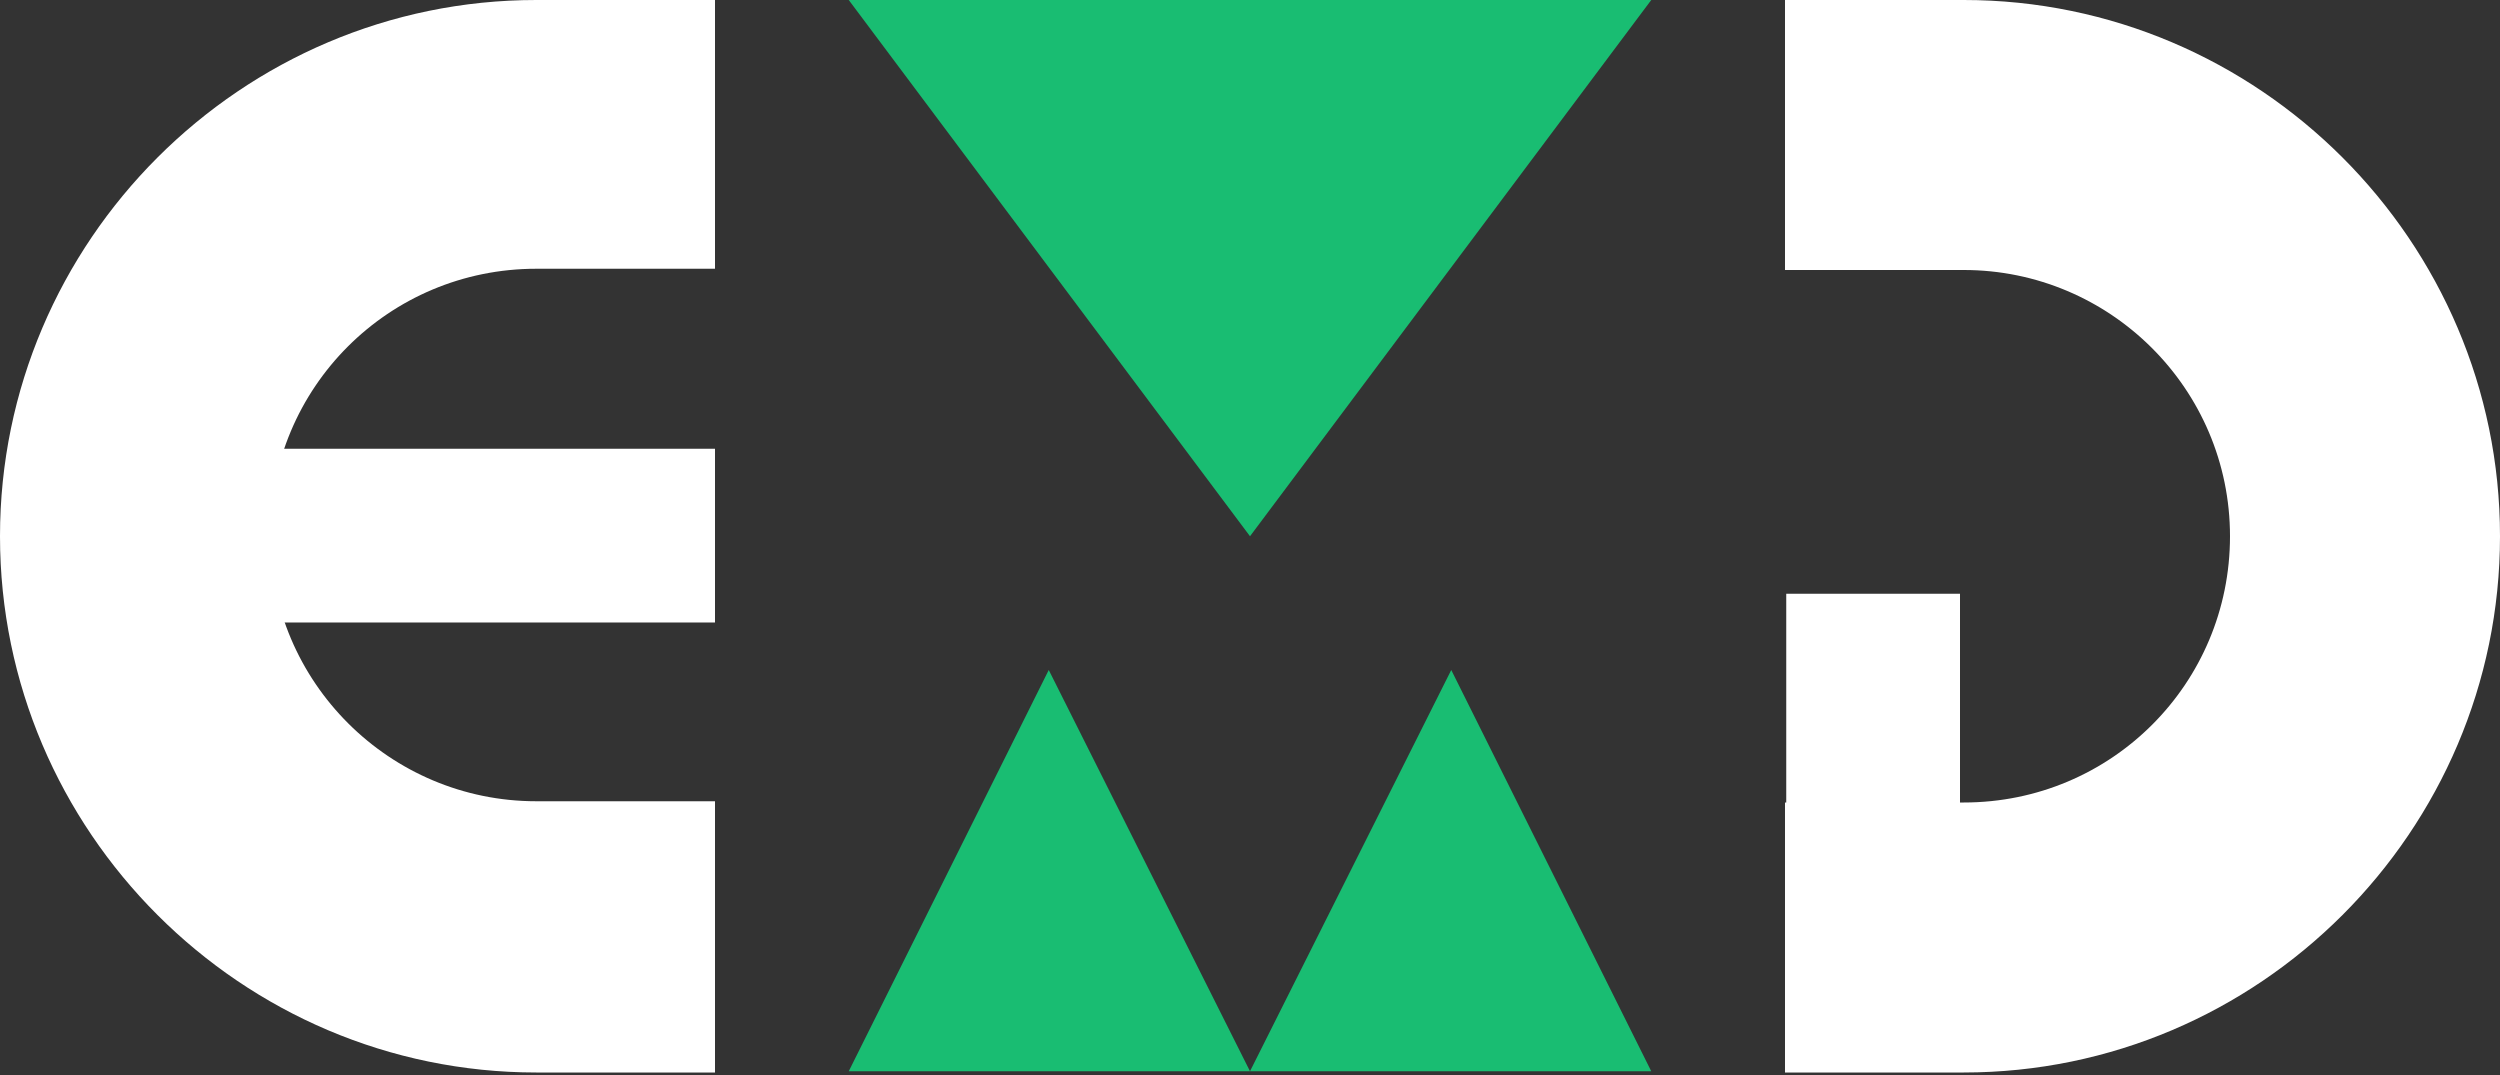
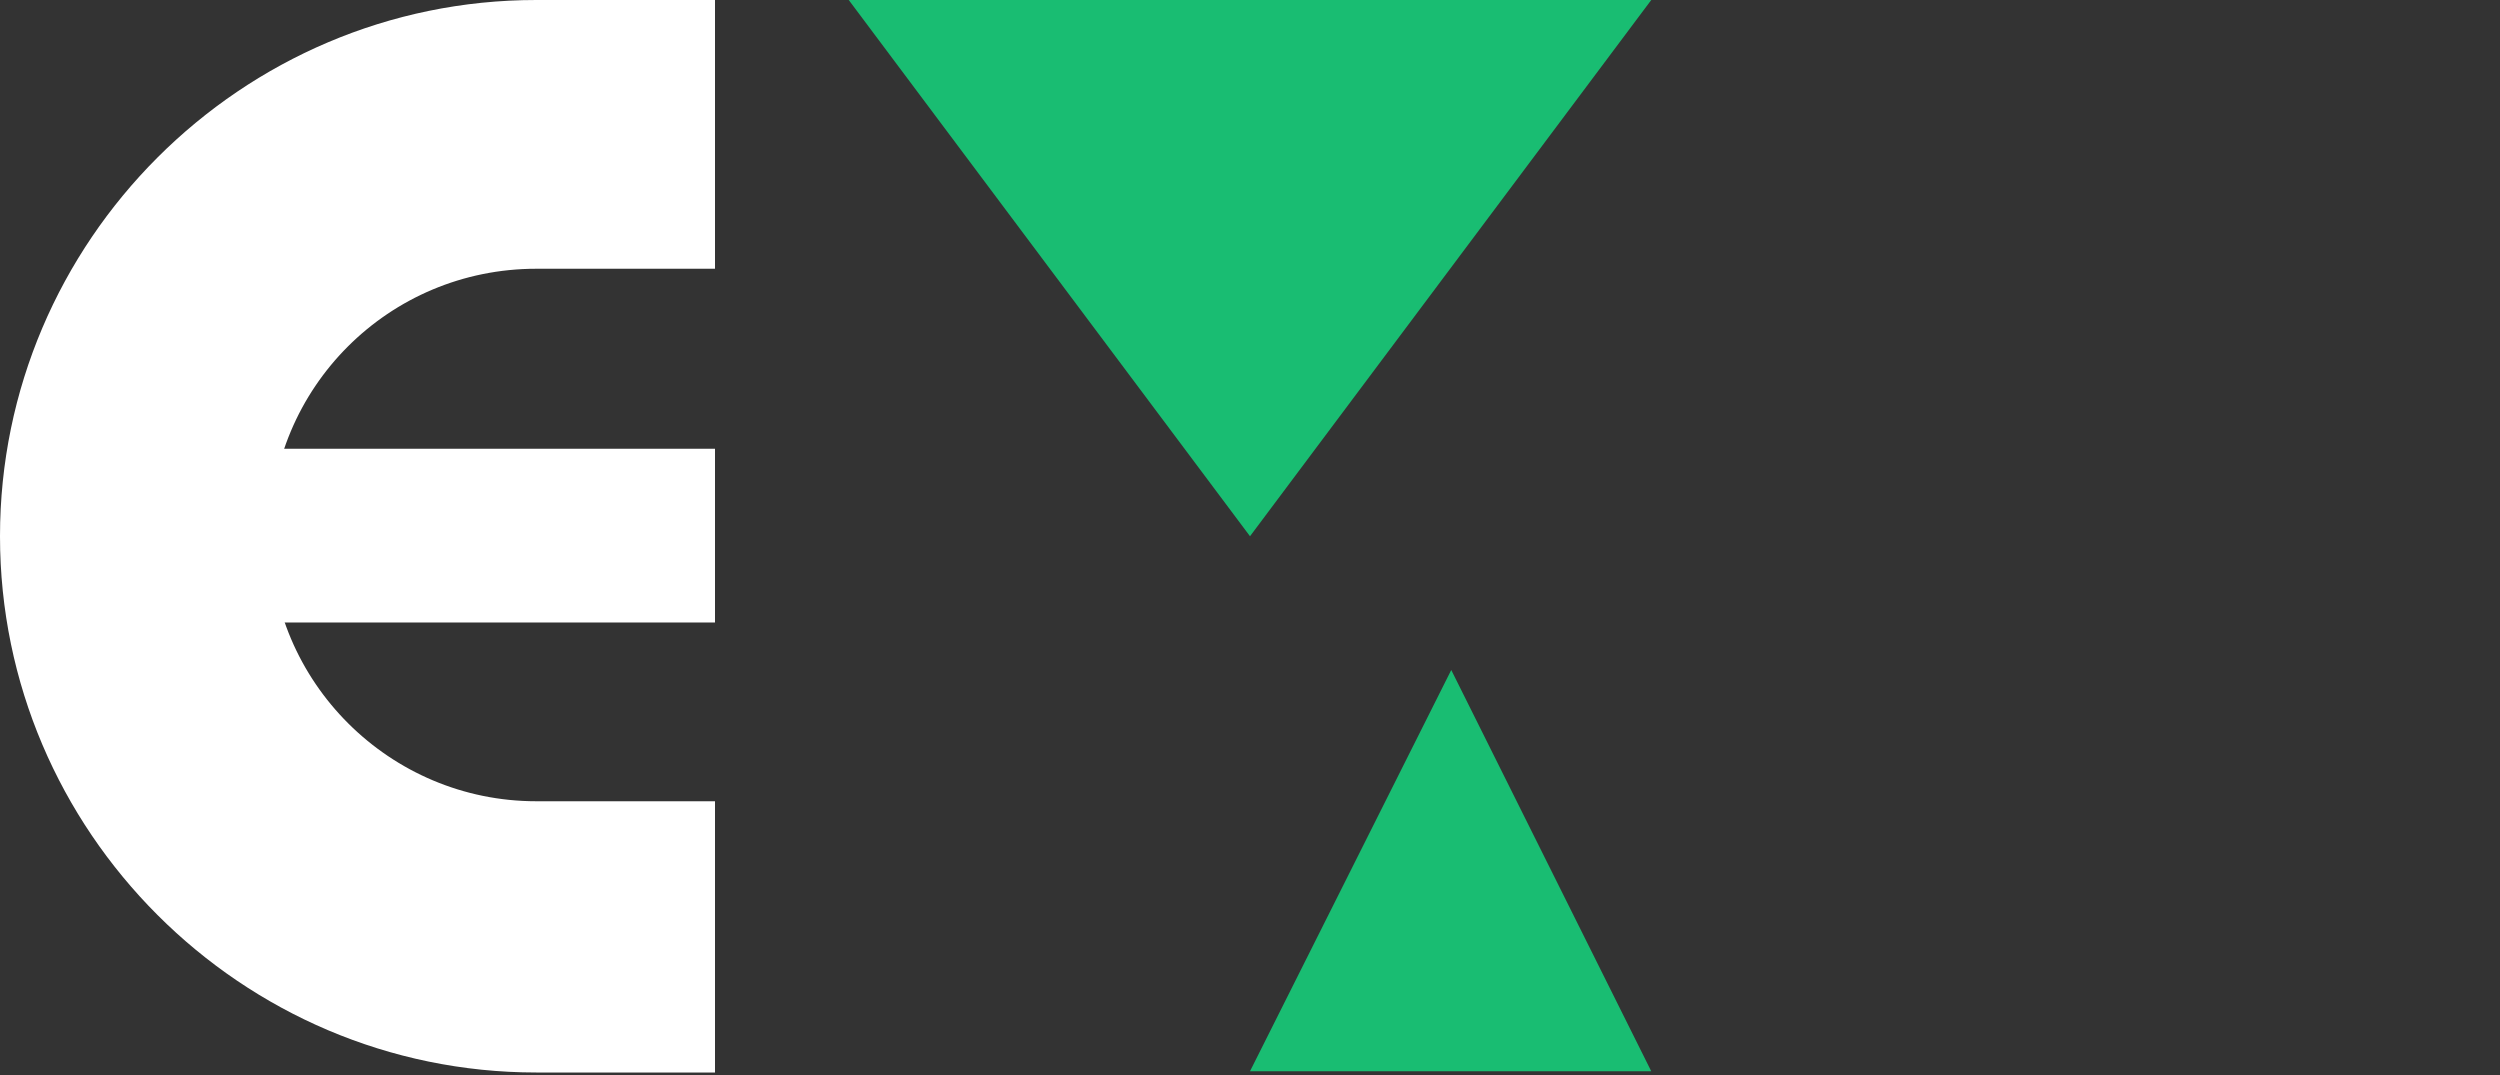
<svg xmlns="http://www.w3.org/2000/svg" version="1.1" x="0px" y="0px" viewBox="0 0 200 86" style="enable-background:new 0 0 200 86;" xml:space="preserve">
  <rect x="0" y="0" width="200" height="86" fill="#333333" stroke="none" />
  <style type="text/css">
	.st0{fill:#D2D4DA;}
	.st1{fill:none;stroke:url(#SVGID_1_);stroke-miterlimit:10;}
	.st2{fill:#FFFFFF;}
	.st3{clip-path:url(#SVGID_00000148625518669228460850000010293424833197386649_);}
	.st4{clip-path:url(#SVGID_00000148625518669228460850000010293424833197386649_);fill:#5AA0DC;}
	.st5{fill:url(#SVGID_00000062191639413468241880000017673463389809379213_);}
	.st6{fill:url(#SVGID_00000127031627119945267180000017608142495557698478_);}
	.st7{fill:url(#SVGID_00000138533744518007917220000005743376850393104063_);}
	.st8{fill:url(#SVGID_00000059992553445833959810000002756588486840784256_);}
	.st9{fill:#19BD72;}
	.st10{fill:url(#SVGID_00000071519490281156684180000016818503837456278415_);}
	.st11{fill:url(#SVGID_00000091731330424558821430000001069958509613241277_);}
	.st12{fill:url(#SVGID_00000013174218631052053100000002110324069691840958_);}
	.st13{fill:url(#SVGID_00000007419059676357229890000015460793734842903740_);}
	.st14{fill:#333333;}
	.st15{clip-path:url(#SVGID_00000153667831149523877470000014202764138882989736_);}
	.st16{opacity:0.7;clip-path:url(#SVGID_00000153667831149523877470000014202764138882989736_);fill:#5AA0DC;}
	.st17{clip-path:url(#SVGID_00000044864734232844859660000012738368991174171532_);}
	.st18{opacity:0.7;clip-path:url(#SVGID_00000044864734232844859660000012738368991174171532_);fill:#5AA0DC;}
	.st19{clip-path:url(#SVGID_00000178199041419022689760000007245352339428933006_);}
	.st20{opacity:0.7;clip-path:url(#SVGID_00000178199041419022689760000007245352339428933006_);fill:#5AA0DC;}
	.st21{clip-path:url(#SVGID_00000142889700630515840460000008040665660661771156_);}
	.st22{opacity:0.7;clip-path:url(#SVGID_00000142889700630515840460000008040665660661771156_);fill:#5AA0DC;}
	.st23{opacity:0.7;clip-path:url(#SVGID_00000176045139433426204040000004604103648734142091_);fill:#5AA0DC;}
	.st24{opacity:0.7;clip-path:url(#SVGID_00000146478548453500684480000005013395633949355423_);fill:#5AA0DC;}
	.st25{clip-path:url(#SVGID_00000010313022020152756800000006723634809483977406_);}
	.st26{opacity:0.7;clip-path:url(#SVGID_00000010313022020152756800000006723634809483977406_);fill:#5AA0DC;}
	.st27{clip-path:url(#SVGID_00000088811984766225077590000013793630505752046983_);}
	.st28{opacity:0.7;clip-path:url(#SVGID_00000088811984766225077590000013793630505752046983_);fill:#5AA0DC;}
	.st29{clip-path:url(#SVGID_00000036971292818247207130000008521054784054370223_);}
	.st30{opacity:0.7;clip-path:url(#SVGID_00000036971292818247207130000008521054784054370223_);fill:#5AA0DC;}
	.st31{clip-path:url(#SVGID_00000130635598584983858260000013835979868252116106_);}
	.st32{opacity:0.7;clip-path:url(#SVGID_00000130635598584983858260000013835979868252116106_);fill:#5AA0DC;}
	.st33{clip-path:url(#SVGID_00000134227748958631629040000000141888046855550600_);}
	.st34{opacity:0.7;clip-path:url(#SVGID_00000134227748958631629040000000141888046855550600_);fill:#5AA0DC;}
	.st35{clip-path:url(#SVGID_00000128448560534438408930000007884097636855587508_);}
	.st36{opacity:0.7;clip-path:url(#SVGID_00000128448560534438408930000007884097636855587508_);fill:#5AA0DC;}
	.st37{clip-path:url(#SVGID_00000152232367653033145570000010537998559254288812_);}
	.st38{clip-path:url(#SVGID_00000152232367653033145570000010537998559254288812_);fill:#5AA0DC;}
	.st39{fill:url(#SVGID_00000150101551867017297290000014834672946218424482_);}
	.st40{fill:url(#SVGID_00000130629788879553801850000014588059049544181896_);}
	.st41{fill:url(#SVGID_00000151519841265109046920000015677317416623666308_);}
	.st42{fill:url(#SVGID_00000047769819478186668390000003351241395659083196_);}
	.st43{fill:url(#SVGID_00000147928074295648759780000006685066615587625615_);}
	.st44{clip-path:url(#SVGID_00000140721056083403112680000011300331005061002373_);}
	.st45{opacity:0.7;clip-path:url(#SVGID_00000140721056083403112680000011300331005061002373_);fill:#5AA0DC;}
	.st46{fill:url(#SVGID_00000030459629287879434880000018428264359354116501_);}
	.st47{fill:url(#SVGID_00000026162365574779810400000011777289262702758545_);}
	.st48{fill:none;stroke:#FFFFFF;stroke-miterlimit:10;}
	.st49{fill:url(#SVGID_00000170239374049780848890000002238817408937053829_);}
	.st50{fill:url(#SVGID_00000008151264853437249010000014870484151406151868_);}
	.st51{fill:url(#SVGID_00000085239028770266897710000001954307391807356552_);}
	.st52{fill:url(#SVGID_00000101822906399545305280000006943322204375509415_);}
	.st53{fill:url(#SVGID_00000108294557639724266710000011730292249469906831_);}
	.st54{clip-path:url(#SVGID_00000159431906685982217900000016588444765742029982_);}
	.st55{opacity:0.7;clip-path:url(#SVGID_00000159431906685982217900000016588444765742029982_);fill:#5AA0DC;}
	.st56{fill:url(#SVGID_00000163750918500588106310000006549532082514363321_);}
	.st57{fill:url(#SVGID_00000145760867333657482250000011092046774295939235_);}
	.st58{fill:url(#SVGID_00000066487801093752207720000014171984436844058026_);}
	.st59{fill:url(#SVGID_00000057827209682053423280000011810424830075781033_);}
	.st60{fill:url(#SVGID_00000030450685872050014830000014798592552573034624_);}
	.st61{fill:url(#SVGID_00000071547947213293205820000001671206210890224548_);}
	.st62{clip-path:url(#SVGID_00000023976004948345460000000011716707589168296867_);}
	.st63{clip-path:url(#SVGID_00000023976004948345460000000011716707589168296867_);fill:#76BEFA;}
	.st64{fill:#FFA000;}
	.st65{fill:#D250D2;}
	.st66{fill:url(#SVGID_00000132773324538435408180000002525038447449848484_);}
	.st67{fill:url(#SVGID_00000173142953869724814890000000274114120541811845_);}
	.st68{fill:url(#SVGID_00000106837841829461487580000014138772975641831611_);}
	.st69{fill:url(#SVGID_00000023261527802684939810000005707808628977772985_);}
	.st70{fill:url(#SVGID_00000162350154429829704460000002124303061262439076_);}
	.st71{fill:url(#SVGID_00000096030307610529512900000012593312841492114834_);}
	.st72{fill:none;stroke:#000000;stroke-miterlimit:10;}
	.st73{fill:url(#SVGID_00000072975003484930118870000004856681254108138908_);}
	.st74{fill:#CCCCCC;}
	.st75{fill:url(#SVGID_00000176031085069116790980000015758136100341217726_);}
	.st76{fill:#BBBEC7;}
	.st77{clip-path:url(#SVGID_00000126301762339067986350000001186906345872432050_);}
	.st78{clip-path:url(#SVGID_00000090278047806046278050000001898869898094285212_);}
	.st79{clip-path:url(#SVGID_00000052814819714084437960000012165716839113542584_);}
	.st80{clip-path:url(#SVGID_00000111183020606384366860000010496145865903942298_);}
	.st81{clip-path:url(#SVGID_00000150083414039947359600000017025152700964595385_);}
	.st82{fill:#1E2846;}
	.st83{fill:#E0E6EB;}
	.st84{fill:#00A0DD;}
	.st85{fill:#C80000;}
	.st86{fill:url(#SVGID_00000097494657680402709930000017208278158430081715_);}
	.st87{fill:url(#SVGID_00000068669457844435435590000014083997926954283920_);}
	.st88{fill:url(#SVGID_00000126301126898247567560000000246713988767412642_);}
	.st89{fill:url(#SVGID_00000160150439450648755440000004598416423459730611_);}
	.st90{fill:url(#SVGID_00000026135849252357213320000006596016841609622656_);}
	.st91{fill:url(#SVGID_00000104708302043759547130000001794369778169912212_);}
	.st92{fill:url(#SVGID_00000010285425136967281220000007123380301512688038_);}
	.st93{fill:url(#SVGID_00000099635839134803800890000012753667660443399061_);}
	.st94{fill:url(#SVGID_00000176722435229636284270000008429022353979815861_);}
	.st95{fill:url(#SVGID_00000023277950950135085190000011999271098465577100_);}
	.st96{fill:url(#SVGID_00000152969856108656348240000003664218818104918148_);}
	.st97{fill:#808080;}
	.st98{fill:url(#SVGID_00000101066667604861405100000017952305046177458344_);}
	.st99{fill:url(#SVGID_00000118389312584181353190000004155438007079825850_);}
	.st100{fill:url(#SVGID_00000098940219804880810540000004652005283760144299_);}
	.st101{fill:url(#SVGID_00000135683502910018517400000001671562302432974219_);}
	.st102{fill:url(#SVGID_00000114037818143523947830000007917962754359238298_);}
	.st103{fill:url(#SVGID_00000092437589617988437340000009543410251631494017_);}
	.st104{fill:url(#SVGID_00000152943623080458617220000013371446098262946705_);}
	.st105{fill:url(#SVGID_00000009559942727841806050000008010302384557702019_);}
	.st106{fill:url(#SVGID_00000019641239564318011770000004829799298404308870_);}
	.st107{fill:url(#SVGID_00000042697553821959892410000017357994502693814709_);}
	.st108{fill:url(#SVGID_00000037685870847626837100000006820581336718679994_);}
	.st109{fill:url(#SVGID_00000038402987580427023960000012302021145794108297_);}
	.st110{fill:url(#SVGID_00000016763932558181042510000006703929547341932954_);}
	.st111{fill:url(#SVGID_00000128447723813964898740000011315482270069806761_);}
	.st112{fill:url(#SVGID_00000132082786357336345390000012727073980275592360_);}
	.st113{fill:url(#SVGID_00000171000256888031789740000003386817085255667644_);}
	.st114{fill:url(#SVGID_00000174561491451479414930000011921628457987014067_);}
	.st115{fill:url(#SVGID_00000134231419658928398410000010769953455161084073_);}
	.st116{fill:url(#SVGID_00000163791876257087579730000001017765704669976709_);}
	.st117{fill:url(#SVGID_00000014620313988346131080000007679417152176422065_);}
	.st118{fill:url(#SVGID_00000166645473982219582200000000799169047790908323_);}
	.st119{fill:url(#SVGID_00000088110683748310914260000014212927353114952577_);}
	.st120{fill:url(#SVGID_00000131346441163917999400000010800210538985641891_);}
	.st121{fill:url(#SVGID_00000079464593578649967270000017259244871702200236_);}
	.st122{fill:url(#SVGID_00000116918413108650646160000016547452347024299397_);}
	.st123{fill:url(#SVGID_00000064328550303726819120000001493762257249265038_);}
	.st124{fill:url(#SVGID_00000124161388755583671780000013901024241823926664_);}
	.st125{fill:url(#SVGID_00000022521539873571670220000010633417308483358855_);}
	.st126{fill:url(#SVGID_00000165236382488192009710000009204055576535294102_);}
	.st127{fill:url(#SVGID_00000162321109460367176350000003250656437958471564_);}
	.st128{fill:url(#SVGID_00000036973968685436916440000008695981994670201250_);}
	.st129{fill:url(#SVGID_00000002351008222401100180000001579893872642409108_);}
	.st130{fill:url(#SVGID_00000146461886802746053860000018416492205378836903_);}
	.st131{fill:url(#SVGID_00000120559894136129105120000006553801785335788955_);}
	.st132{fill:url(#SVGID_00000176724310276384988340000005039866707044561799_);}
	.st133{fill:url(#SVGID_00000039819797880549258970000009534724685264175779_);}
	.st134{fill:url(#SVGID_00000117656990737762263800000007175649667978633146_);}
	.st135{fill:url(#SVGID_00000046334419841025179530000002913250322774830782_);}
	.st136{fill:url(#SVGID_00000063622947286245106520000001828463587864083347_);}
	.st137{fill:url(#SVGID_00000047053218528569061860000002400236608719403693_);}
	.st138{opacity:0.8;clip-path:url(#SVGID_00000137815444214374816230000000057243047282537640_);fill:#76BEFA;}
	.st139{fill:url(#SVGID_00000148655144555625056660000009482097122882405761_);}
	.st140{fill:url(#SVGID_00000070077446870251123880000004118683136761125559_);}
	.st141{fill:url(#SVGID_00000036226969184491928290000002285795891723503287_);}
	.st142{fill:url(#SVGID_00000106834323802599041670000004372277667694979263_);}
	.st143{fill:url(#SVGID_00000163794428787964878930000012697229215262276275_);}
	.st144{fill:url(#SVGID_00000129206131603959125080000010185257632449670814_);}
	.st145{fill:url(#SVGID_00000028299739578097790080000013691981305338529410_);}
	.st146{fill:url(#SVGID_00000030472027285649305380000018073302726949952183_);}
	.st147{fill:url(#SVGID_00000080171488301650835560000016753685182068931994_);}
	.st148{fill:url(#SVGID_00000178198867866558741730000002367310229956856962_);}
	.st149{fill:url(#SVGID_00000074440934591583666850000006078558106311017401_);}
	.st150{fill:url(#SVGID_00000048484173530266330580000012430866260583282090_);}
	.st151{fill:url(#SVGID_00000015340742250992825280000006703814372077300900_);}
	.st152{fill:url(#SVGID_00000123413382494556631200000002207642497489480113_);}
	.st153{fill:url(#SVGID_00000077315115568310687140000016687358532394871168_);}
	.st154{fill:url(#SVGID_00000078759518057551759360000009261044232918269864_);}
	.st155{fill:url(#SVGID_00000162315775955689938840000012886474320492703397_);}
	.st156{fill:url(#SVGID_00000128457235111780711480000017918763039453929361_);}
	.st157{fill:url(#SVGID_00000133499121763014336370000007452040796323719089_);}
	.st158{fill:url(#SVGID_00000008844267817261000390000012807329357584208787_);}
	.st159{fill:url(#SVGID_00000152983484524443386730000015463848173930915978_);}
	.st160{fill:url(#SVGID_00000011725355449519726890000009877519794547346873_);}
	.st161{fill:url(#SVGID_00000144326917926946124110000003735503359056775608_);}
	.st162{fill:url(#SVGID_00000142172964190446577110000015397274979470367144_);}
	.st163{fill:url(#SVGID_00000071562077033125545910000017947215115702352818_);}
	.st164{clip-path:url(#SVGID_00000044163498263168164890000005120307193464571268_);}
	.st165{clip-path:url(#SVGID_00000121982313662464384870000014026463474133445272_);}
	.st166{clip-path:url(#SVGID_00000078765915521399949020000007264061126748381867_);}
	.st167{clip-path:url(#SVGID_00000052076978331985387420000012505597105011294883_);}
	.st168{fill:url(#SVGID_00000106144104019844682330000016036659858968189113_);}
	.st169{fill:url(#SVGID_00000080915621607397748520000009517856518579395495_);}
	.st170{fill:url(#SVGID_00000142874522721157390130000004696740623553688971_);}
	.st171{fill:url(#SVGID_00000094610576296780367190000014196761611029337254_);}
	.st172{fill:url(#SVGID_00000125582182728492831580000001155297082382076839_);}
	.st173{fill:url(#SVGID_00000050630739164790645860000013229697271252244410_);}
	.st174{clip-path:url(#SVGID_00000031189896205125793280000013390376629939075253_);}
	.st175{clip-path:url(#SVGID_00000098920513499178062570000005989425770285516724_);}
	.st176{clip-path:url(#SVGID_00000000190066394471391300000010434054645850949277_);}
	.st177{clip-path:url(#SVGID_00000064321199755894744080000008276967487125648814_);}
	.st178{clip-path:url(#SVGID_00000182511909956065477830000012281046806099500688_);}
	.st179{fill:url(#SVGID_00000018205165510291180480000018301189884107414151_);}
	.st180{fill:url(#SVGID_00000026851008872301553180000000348737904387708811_);}
	.st181{fill:url(#SVGID_00000161601415644879920720000007001321742954505638_);}
	.st182{fill:url(#SVGID_00000041290174035418733710000018161743578711943071_);}
	.st183{fill:url(#SVGID_00000096771382265959163380000008474441394593494914_);}
	.st184{fill:url(#SVGID_00000151531746342780214410000011825621769582954402_);}
	.st185{fill:url(#SVGID_00000047754385109233926840000017305684825279649719_);}
	.st186{fill:url(#SVGID_00000158728371850284672250000018351714208206718082_);}
	.st187{fill:url(#SVGID_00000065752920200836145740000007560828549528454309_);}
	.st188{fill:url(#SVGID_00000044174329075686751530000012639305704821747118_);}
	.st189{fill:url(#SVGID_00000124153277656241759030000003155985460583847048_);}
	.st190{fill:url(#SVGID_00000026125909685122458200000015130435533918795149_);}
	.st191{fill:url(#SVGID_00000177463507440229242240000011874918224258969020_);}
	.st192{fill:url(#SVGID_00000148659392481279170940000000527957460192818311_);}
	.st193{clip-path:url(#SVGID_00000165930824324080821950000005626880299720677760_);}
	.st194{clip-path:url(#SVGID_00000021085735248413475570000010967988374873281978_);}
	.st195{clip-path:url(#SVGID_00000160186890200618405940000004419312663391771553_);}
	.st196{fill:url(#SVGID_00000041288708855897256010000011281033803947362999_);}
	.st197{fill:url(#SVGID_00000161591998691339369830000011319838006186447550_);}
	.st198{clip-path:url(#SVGID_00000018215922206006954700000012824242065746160534_);}
	.st199{clip-path:url(#SVGID_00000183212788370817622420000003105718068177549754_);}
	.st200{clip-path:url(#SVGID_00000050636115718221463570000016490781190465662360_);}
	.st201{clip-path:url(#SVGID_00000031910788707291542740000012647207380963606972_);}
	.st202{clip-path:url(#SVGID_00000054968389058503047320000011388302529482791869_);}
	.st203{clip-path:url(#SVGID_00000114766233862676799060000014161641051384839343_);}
	.st204{clip-path:url(#SVGID_00000119098144821543183010000004817824932843677885_);}
	.st205{fill:url(#SVGID_00000164494109919706322960000011502167308385804937_);}
	.st206{fill:url(#SVGID_00000133508006422920835550000017471521557100721590_);}
	.st207{fill:url(#SVGID_00000166662157841141934200000016975268572812163215_);}
	.st208{fill:url(#SVGID_00000028291223069153230610000017764525534390263206_);}
	.st209{fill:url(#SVGID_00000034092116516560465690000007290094345650292150_);}
	.st210{fill:url(#SVGID_00000003825180686751373950000001346757068848785332_);}
	.st211{fill:url(#SVGID_00000145777764285088222850000005061437865679392420_);}
	.st212{clip-path:url(#SVGID_00000147216462543219339170000016679141347330141617_);}
	.st213{fill:url(#SVGID_00000026144971137653388100000014995553189669217456_);}
	.st214{fill:url(#SVGID_00000021797732848367931460000012046723088247718307_);}
	.st215{clip-path:url(#SVGID_00000165952056996376177600000017481754602778374290_);}
	.st216{clip-path:url(#SVGID_00000014626555446526999270000001319094169947331495_);}
	.st217{fill:url(#SVGID_00000029011936579102731130000017019845395483350455_);}
	.st218{fill:url(#SVGID_00000127729325766434349500000012113399393868949682_);}
	.st219{clip-path:url(#SVGID_00000003813547411115024320000005895807375973670025_);}
	.st220{clip-path:url(#SVGID_00000053510569812720876090000000388753428287143075_);}
	.st221{clip-path:url(#SVGID_00000059300398981182020960000003014073472661426367_);}
	.st222{fill:url(#SVGID_00000065784681913333794790000004348807419901914248_);}
	.st223{fill:url(#SVGID_00000178917157607078136430000011387984105981839507_);}
	.st224{fill:url(#SVGID_00000116234170409424276580000015847926019094511537_);}
	.st225{fill:url(#SVGID_00000046329328432797438720000009489834152037576577_);}
	.st226{fill:url(#SVGID_00000070076971409101776020000011680271675309252760_);}
	.st227{fill:url(#SVGID_00000122704763071414020970000016608718539139993243_);}
	.st228{fill:url(#SVGID_00000112622064801770641220000017777751463089510843_);}
	.st229{fill:url(#SVGID_00000052792190115594065980000012329797469070024327_);}
	.st230{clip-path:url(#SVGID_00000072270359022348842310000012102348006901457338_);}
	.st231{clip-path:url(#SVGID_00000170273707513189171910000013459922030113960115_);}
	.st232{clip-path:url(#SVGID_00000173145292677559293130000001725048587221198478_);}
	.st233{fill:url(#SVGID_00000150076208356834511490000013144990906926256798_);}
	.st234{fill:url(#SVGID_00000158007196283773546590000017256259944567765169_);}
	.st235{fill:url(#SVGID_00000005974819963079238000000013639617590407004089_);}
	.st236{fill:url(#SVGID_00000183955241931028794500000006106177285489733017_);}
	.st237{fill:url(#SVGID_00000181792184309996565470000002687261619052677255_);}
	.st238{fill:url(#SVGID_00000126282717474546070420000011129531198122895234_);}
	.st239{fill:url(#SVGID_00000161628324983841110470000006643894823141746099_);}
	.st240{clip-path:url(#SVGID_00000079475413109867698060000005432866536452920205_);}
	.st241{clip-path:url(#SVGID_00000151541315273495915940000013958984756463881109_);}
	.st242{fill:url(#SVGID_00000095322182592476756160000006115842445192548998_);}
	.st243{fill:url(#SVGID_00000052807788517295488240000013307086364698589850_);}
	.st244{fill:url(#SVGID_00000098189334636770707350000000738873239680314273_);}
	.st245{fill:url(#SVGID_00000109727272679873737950000015948086386746339463_);}
	.st246{clip-path:url(#SVGID_00000137832983861017327250000003203916204059948957_);}
	.st247{clip-path:url(#SVGID_00000083091032209318661770000004692676899501592746_);}
	.st248{clip-path:url(#SVGID_00000008108704071945181860000000837950633225570456_);}
	.st249{clip-path:url(#SVGID_00000064353922968781993310000011072528877121992615_);}
	.st250{clip-path:url(#SVGID_00000026122814661126468200000016282464346057328056_);}
	.st251{clip-path:url(#SVGID_00000049211003849263616480000002649551247978902929_);}
	.st252{fill:url(#SVGID_00000165208717329348350200000015696100793653599874_);}
	.st253{fill:url(#SVGID_00000104682672030029886190000015749690841288699273_);}
	.st254{fill:url(#SVGID_00000104697209832433537190000011706655613225226398_);}
	.st255{fill:url(#SVGID_00000150089421687218498440000000122322312142902939_);}
	.st256{fill:url(#SVGID_00000072251521167291617100000006216199198205483167_);}
	.st257{fill:url(#SVGID_00000160884251841226537570000016387577622224316344_);}
	.st258{fill:url(#SVGID_00000049911731375783954530000016190003450389884288_);}
	.st259{clip-path:url(#SVGID_00000136371684749633349170000014464480900064220566_);}
	.st260{fill:url(#SVGID_00000079481512418458563670000009611790435363493513_);}
	.st261{stroke:#FFFFFF;stroke-miterlimit:10;}
	.st262{fill:url(#SVGID_00000183207326594973749310000006468190881571231888_);}
	.st263{fill:url(#SVGID_00000110466421032142505200000010433099497150684854_);}
	.st264{fill:url(#SVGID_00000129904288651460357380000015119550362610496158_);}
	.st265{fill:url(#SVGID_00000088113023152670545560000011801865772927216807_);}
	.st266{fill:url(#SVGID_00000078762660571348252400000007009706643643885733_);}
	.st267{fill:url(#SVGID_00000150085827554348954400000011283250902259632821_);}
	.st268{fill:url(#SVGID_00000086657789295347891180000016784245073943817091_);}
	.st269{fill:url(#SVGID_00000155130201874238131400000012937582257804074151_);}
	.st270{clip-path:url(#SVGID_00000096031090267521810370000018360914552468673465_);}
	.st271{clip-path:url(#SVGID_00000054236142626823631840000000998061488328882078_);}
	.st272{clip-path:url(#SVGID_00000078012571792067913660000011409621183229357235_);}
	.st273{clip-path:url(#SVGID_00000066474737902185610150000014317355318422968763_);}
	.st274{fill:url(#SVGID_00000041259197017481492080000014499100498483137412_);}
	.st275{fill:url(#SVGID_00000031886734057933220010000012574010648236524428_);}
	.st276{fill:url(#SVGID_00000023984675973695671020000002341886539542710148_);}
	.st277{fill:url(#SVGID_00000110437069648386212610000000050153909052296852_);}
	.st278{fill:url(#SVGID_00000008839041974410018560000012422729503806656914_);}
	.st279{fill:url(#SVGID_00000069378061816982475470000007821808432198632626_);}
	.st280{clip-path:url(#SVGID_00000045581348019710957570000016948631503248144831_);}
	.st281{clip-path:url(#SVGID_00000041254183967532341450000007545981041805858186_);}
	.st282{clip-path:url(#SVGID_00000159451127175248633820000007806950056057746107_);}
	.st283{clip-path:url(#SVGID_00000117648740106174340870000004518319900745952670_);}
	.st284{clip-path:url(#SVGID_00000050661303650705851940000001723404805421467310_);}
	.st285{fill:url(#SVGID_00000088822232920609649460000014440641185551221659_);}
	.st286{fill:url(#SVGID_00000013183186008727861120000018201047384095813563_);}
	.st287{fill:url(#SVGID_00000179622954582001643550000003849463234349428634_);}
	.st288{fill:url(#SVGID_00000133526763414001352380000005118881550449183664_);}
	.st289{fill:url(#SVGID_00000045603142120512900290000007947391252348766598_);}
	.st290{fill:url(#SVGID_00000086678275959920947120000014344468515549796484_);}
	.st291{clip-path:url(#SVGID_00000081612026168141072180000014299875730479629962_);}
	.st292{clip-path:url(#SVGID_00000038395867649331240710000013995058672770145459_);}
	.st293{clip-path:url(#SVGID_00000154412706780684716690000004078077727276491178_);}
	.st294{clip-path:url(#SVGID_00000001641114615419567910000005859654205563277717_);}
	.st295{fill:url(#SVGID_00000120529753055512605540000004877538880693180823_);}
	.st296{fill:url(#SVGID_00000129206024900199139810000007081461687431807932_);}
	.st297{fill:url(#SVGID_00000082344321397139397020000008550601476042385294_);}
	.st298{fill:url(#SVGID_00000100352675160259012310000018361244831331418771_);}
	.st299{fill:url(#SVGID_00000103974279189636418240000013575810123449180293_);}
	.st300{clip-path:url(#SVGID_00000070079462932281678930000006260289858016485053_);}
	.st301{clip-path:url(#SVGID_00000106125481054843676910000012553852049359238317_);}
	.st302{clip-path:url(#SVGID_00000130613977076483042550000012238853721016886161_);}
	.st303{clip-path:url(#SVGID_00000066515852986703976740000017796420866178962312_);}
	.st304{clip-path:url(#SVGID_00000166651342062123447960000006614574590362211487_);}
	.st305{fill:url(#SVGID_00000089541801022445226810000008604904141595163271_);}
	.st306{fill:url(#SVGID_00000092430947553910320500000012604926242656017825_);}
	.st307{fill:url(#SVGID_00000168084362587942319480000016648754635535359409_);}
	.st308{fill:url(#SVGID_00000075123421105360925010000004688010976652303753_);}
	.st309{fill:url(#SVGID_00000147903638757431606900000016196469358881283475_);}
	.st310{fill:url(#SVGID_00000147188968381309545050000013094025041487921319_);}
	.st311{fill:url(#SVGID_00000031925429102231436570000008826838930868000661_);}
	.st312{fill:url(#SVGID_00000181782192815468198180000004343796479576858547_);}
	.st313{fill:url(#SVGID_00000036958097035744555320000002366356864975624871_);}
	.st314{fill:url(#SVGID_00000003789310033303996070000017674321234889887901_);}
	.st315{fill:url(#SVGID_00000096040110782889202700000014090766324182087332_);}
	.st316{fill:url(#SVGID_00000145741514786834994800000002951652662823318422_);}
	.st317{fill:url(#SVGID_00000076585255444058888410000017234176913536164510_);}
	.st318{fill:url(#SVGID_00000153702054739275089650000000807133472696773777_);}
	.st319{fill:url(#SVGID_00000143577962011034298800000005802507920643890321_);}
	.st320{fill:url(#SVGID_00000102514308509805630940000003562221511019559359_);}
	.st321{fill:url(#SVGID_00000033347064035987526110000001458445025964305798_);}
	.st322{fill:url(#SVGID_00000029755965558527298610000004352475805454688688_);}
	.st323{fill:url(#SVGID_00000181772620048372288300000001707721248000135354_);}
	.st324{fill:url(#SVGID_00000108995346033663895350000008437469815635770260_);}
	.st325{fill:url(#SVGID_00000031905616644068303770000011952920203519583668_);}
	.st326{fill:url(#SVGID_00000140701691534329184310000001780390586392187792_);}
	.st327{fill:url(#SVGID_00000164510625586288158970000006313526939997847943_);}
	.st328{fill:#B3B3B3;}
	.st329{fill:url(#SVGID_00000168835410798811635020000003639165179955215525_);}
	.st330{fill:url(#SVGID_00000068646725771881896690000011969034134358799541_);}
	.st331{fill:url(#SVGID_00000046309849664760428170000011929758398366570651_);}
	.st332{fill:url(#SVGID_00000134944435116192528810000006203787217984573098_);}
	.st333{fill:url(#SVGID_00000016066213959241392670000004798707110842560702_);}
	.st334{fill:url(#SVGID_00000023276730419240742990000006365706560400378287_);}
	.st335{fill:url(#SVGID_00000163775471373825189710000010908544171714510230_);}
	.st336{clip-path:url(#SVGID_00000168096428733261331180000004921133086978780327_);fill:#5AA0DC;}
	.st337{fill:url(#SVGID_00000097475886584617688220000006641805231098376377_);}
	.st338{fill:url(#SVGID_00000139989650560279384950000011359284879599704469_);}
	.st339{fill:#80CFEE;}
	.st340{opacity:0.2;fill:url(#SVGID_00000026130778338750240330000014607660685392996270_);}
	.st341{fill:none;stroke:url(#SVGID_00000055678265763998016530000009930547626793948293_);stroke-width:2;stroke-miterlimit:10;}
	.st342{opacity:0.2;fill:url(#SVGID_00000129169352761467068470000015954329727305645246_);}
	.st343{fill:none;stroke:url(#SVGID_00000101064449137558680380000007588499621697928325_);stroke-width:2;stroke-miterlimit:10;}
	.st344{opacity:0.2;fill:url(#SVGID_00000106849177774858980690000017294557485763891639_);}
	.st345{fill:none;stroke:url(#SVGID_00000116218228821576746040000016053263511396525208_);stroke-width:2;stroke-miterlimit:10;}
	.st346{opacity:0.2;fill:url(#SVGID_00000075881543615705111870000014230863690556515759_);}
	.st347{fill:none;stroke:url(#SVGID_00000134930541448282515280000002899478551933942178_);stroke-width:2;stroke-miterlimit:10;}
	.st348{opacity:0.2;fill:url(#SVGID_00000106862824033940970820000009349159780514093219_);}
	.st349{fill:none;stroke:url(#SVGID_00000027604748878983017910000017679022238448985531_);stroke-width:2;stroke-miterlimit:10;}
	.st350{opacity:0.2;fill:url(#SVGID_00000060722353497516759680000008909155212974071999_);}
	.st351{fill:none;stroke:url(#SVGID_00000060746424655403250140000005703577655513391799_);stroke-width:2;stroke-miterlimit:10;}
	.st352{fill:url(#SVGID_00000152966145730858374060000015728068588582813332_);}
	.st353{fill:url(#SVGID_00000181797348229851137560000000870734684273224875_);}
	.st354{fill:url(#SVGID_00000020395538313765535140000000860950154423778199_);}
	.st355{fill:url(#SVGID_00000065788051638528628950000005957865059723945106_);}
	.st356{fill:#231815;}
	.st357{fill:url(#SVGID_00000120516806905687654080000005486441535853376132_);}
	.st358{fill:url(#SVGID_00000058567723341440520150000008404872614237560462_);}
	.st359{fill:url(#SVGID_00000111878589100079937570000005123727442557829546_);}
	.st360{fill:url(#SVGID_00000142864824494388424590000007879347079100233134_);}
	.st361{fill:url(#SVGID_00000059996149113171046550000017389836677620610454_);}
	.st362{fill:url(#SVGID_00000016076086147534482510000011523374403605287347_);}
	.st363{fill:url(#SVGID_00000114064538789563642330000017922944263480834475_);}
	.st364{fill:url(#SVGID_00000173153069040360948300000015852696010680791728_);}
	.st365{fill:url(#SVGID_00000167365057380758559830000003909297540266766236_);}
	.st366{fill:url(#SVGID_00000151534321188120196200000003211656363633268382_);}
	.st367{fill:url(#SVGID_00000022541649559814920040000002907363913517448844_);}
	.st368{fill:url(#SVGID_00000108991097393407555030000013134052981234144438_);}
	.st369{fill:url(#SVGID_00000074407501566821741670000007415463140459652799_);}
	.st370{fill:url(#SVGID_00000078006981649436851690000015245856566602932894_);}
	.st371{fill:url(#SVGID_00000003083621853259151190000010288272358522186917_);}
	.st372{fill:url(#SVGID_00000179627963322956579110000008173283139303767711_);}
	.st373{fill:url(#SVGID_00000175311679339695256700000016686212089270535044_);}
	.st374{fill:url(#SVGID_00000062183008207245757390000014888709587990184845_);}
	.st375{fill:url(#SVGID_00000044176063170455128870000017966015119230089603_);}
	.st376{fill:url(#SVGID_00000052080525720450917180000010136653168105336454_);}
	.st377{fill:url(#SVGID_00000122678981637989565050000002526319906999030939_);}
	.st378{fill:url(#SVGID_00000157998256244220093630000013412450948652275115_);}
	.st379{fill:url(#SVGID_00000068640372441094851560000016135301174173912725_);}
	.st380{fill:url(#SVGID_00000064322196421708276170000014734896545586671782_);}
	.st381{clip-path:url(#SVGID_00000168080724098792764240000004373810236189894024_);fill:#76BEFA;}
	.st382{fill:url(#SVGID_00000083809956462468424720000003125839504399762576_);}
	.st383{fill:url(#SVGID_00000016781327824927609640000011562297204567406254_);}
	.st384{fill:url(#SVGID_00000177444385720258271050000001134452067613440702_);}
	.st385{fill:url(#SVGID_00000046307848744222064100000012926080046133799857_);}
	.st386{fill:url(#SVGID_00000051361745622807110960000001363443294621221764_);}
	.st387{fill:url(#SVGID_00000172430901143330047180000004763528915604403329_);}
	.st388{fill:url(#SVGID_00000084524063637752874060000004732645054441825971_);}
	.st389{fill:url(#SVGID_00000096022570470895620940000016730209925925910423_);}
	.st390{fill:url(#SVGID_00000143613268919925946390000017233992263184968375_);}
	.st391{fill:url(#SVGID_00000131329166492623851170000001292355292533831094_);}
	.st392{fill:url(#SVGID_00000126315871036384758370000012553585764610175659_);}
	.st393{fill:url(#SVGID_00000060727746849510432660000013049003758966341546_);}
	.st394{fill:url(#SVGID_00000090278997676643444530000000567342900590961580_);}
	.st395{fill:url(#SVGID_00000085238881859918051530000005904772577821369018_);}
	.st396{fill:url(#SVGID_00000047754655566388114790000002419054146383172772_);}
	.st397{fill:url(#SVGID_00000105396240416893430540000001731338413686618001_);}
	.st398{fill:url(#SVGID_00000031896256389566441190000007182152066979217300_);}
	.st399{fill:url(#SVGID_00000083067035435655358530000009178849379890389153_);}
	.st400{fill:url(#SVGID_00000121281126533654150330000014176462815186786978_);}
	.st401{fill:url(#SVGID_00000036247165264601660580000015791843246676807084_);}
	.st402{fill:url(#SVGID_00000116916005971865761990000005357142634890593437_);}
	.st403{fill:url(#SVGID_00000053513704038779197520000008588298457097708431_);}
	.st404{fill:url(#SVGID_00000088101683795800654370000006934713923279248544_);}
	.st405{fill:url(#SVGID_00000130612829336690298410000004443825296845007236_);}
	.st406{fill:url(#SVGID_00000011710049412921206440000014552105535103519877_);}
	.st407{fill:url(#SVGID_00000004506401340453374150000000084393905279112337_);}
	.st408{fill:url(#SVGID_00000048469913663611877270000016066619027639532672_);}
	.st409{fill:url(#SVGID_00000005267593025998498810000013589291756696784829_);}
	.st410{fill:url(#SVGID_00000150818419821827549110000015688482857174209937_);}
	.st411{fill:url(#SVGID_00000049202520627380802730000004799777583297910192_);}
	.st412{fill:url(#SVGID_00000029033676583002386670000012655794046831638700_);}
	.st413{fill:url(#SVGID_00000076562524311162588370000010601440080227213704_);}
	.st414{fill:url(#SVGID_00000045589332391357451490000017926249013028798852_);}
	.st415{opacity:0.2;fill:url(#SVGID_00000029736342069674569070000009337583877910619554_);}
	.st416{fill:none;stroke:url(#SVGID_00000018199643458688979300000006955414540865038234_);stroke-width:2;stroke-miterlimit:10;}
	.st417{opacity:0.2;fill:url(#SVGID_00000111183181086808803100000018209282901982070665_);}
	.st418{fill:none;stroke:url(#SVGID_00000098191589833671516940000010134103364874319785_);stroke-width:2;stroke-miterlimit:10;}
	.st419{opacity:0.2;fill:url(#SVGID_00000116193071590361781250000005174987891477179804_);}
	.st420{fill:none;stroke:url(#SVGID_00000088844674470066590040000000602927549815226527_);stroke-width:2;stroke-miterlimit:10;}
	.st421{opacity:0.2;fill:url(#SVGID_00000149360654620969995630000013906846744875965572_);}
	.st422{fill:none;stroke:url(#SVGID_00000006674059669287341540000004439870007636888965_);stroke-width:2;stroke-miterlimit:10;}
	.st423{opacity:0.2;fill:url(#SVGID_00000146470637188442598480000011290495369286973588_);}
	.st424{fill:none;stroke:url(#SVGID_00000137130073912688290910000005792155005102551474_);stroke-width:2;stroke-miterlimit:10;}
	.st425{opacity:0.2;fill:url(#SVGID_00000124156423583327405350000016803001109541355702_);}
	.st426{fill:none;stroke:url(#SVGID_00000158029918486074569160000014927645857968783236_);stroke-width:2;stroke-miterlimit:10;}
	.st427{opacity:0.2;fill:url(#SVGID_00000121986939307092746770000011034537997334471809_);}
	
		.st428{fill:none;stroke:url(#SVGID_00000138547348100120023280000004789278958259234190_);stroke-width:0.588;stroke-miterlimit:10;}
	.st429{opacity:0.2;fill:url(#SVGID_00000034055375684883705850000014451630567753913472_);}
	
		.st430{fill:none;stroke:url(#SVGID_00000100366019525679134150000001769417624162643612_);stroke-width:0.588;stroke-miterlimit:10;}
	.st431{opacity:0.2;fill:url(#SVGID_00000156573779043749943070000009975912888783886237_);}
	
		.st432{fill:none;stroke:url(#SVGID_00000170258131207243733840000007599150682699398077_);stroke-width:0.588;stroke-miterlimit:10;}
	.st433{opacity:0.2;fill:url(#SVGID_00000045576738602315002980000016595519605800052909_);}
	
		.st434{fill:none;stroke:url(#SVGID_00000160154357579617080090000005933167601574009998_);stroke-width:0.588;stroke-miterlimit:10;}
	.st435{opacity:0.2;fill:url(#SVGID_00000024711795756365050480000016421504083643798928_);}
	
		.st436{fill:none;stroke:url(#SVGID_00000144312560749081395530000009441395365153700798_);stroke-width:0.588;stroke-miterlimit:10;}
	.st437{opacity:0.2;fill:url(#SVGID_00000018203430176236180600000000155949581615067540_);}
	
		.st438{fill:none;stroke:url(#SVGID_00000018208934967295635780000017902884559111341730_);stroke-width:0.588;stroke-miterlimit:10;}
	.st439{fill:url(#SVGID_00000147899735782933005920000016582044591951219076_);}
	.st440{fill:none;stroke:#FF0000;stroke-width:10.524;stroke-miterlimit:10;}
	.st441{fill:none;stroke:#00FFF5;stroke-width:20;stroke-miterlimit:10;}
	.st442{opacity:0.5;fill:#FF0000;}
	.st443{opacity:0.5;fill:#00FFFF;}
	.st444{fill:#FF00FF;}
</style>
  <g id="BG">
</g>
  <g id="レイヤー_8">
    <g>
      <path class="st2" d="M42.9,64.1c-11.7,0-21.3-9.5-21.3-21.3s9.5-21.3,21.3-21.3h14.3V0H42.9C19.3,0,0,19.3,0,42.9    s19.3,42.9,42.9,42.9h14.3V64.1H42.9z" />
      <g>
-         <path class="st2" d="M157.1,21.6c11.7,0,21.3,9.5,21.3,21.3s-9.5,21.3-21.3,21.3h-14.3v21.6h14.3c23.6,0,42.9-19.3,42.9-42.9     S180.7,0,157.1,0h-14.3v21.6H157.1z" />
-         <rect x="142.9" y="47.5" class="st2" width="13.9" height="38.2" />
        <rect x="19" y="35.9" class="st2" width="38.2" height="13.9" />
      </g>
      <g>
        <polygon class="st9" points="100,42.9 67.9,0 132.1,0    " />
      </g>
      <g>
-         <polygon class="st9" points="83.9,53.6 100,85.7 67.9,85.7    " />
-       </g>
+         </g>
      <g>
        <polygon class="st9" points="116.1,53.6 132.1,85.7 100,85.7    " />
      </g>
    </g>
  </g>
  <g id="guide">
</g>
  <g id="注意点">
</g>
  <g id="レイヤー_5">
</g>
</svg>